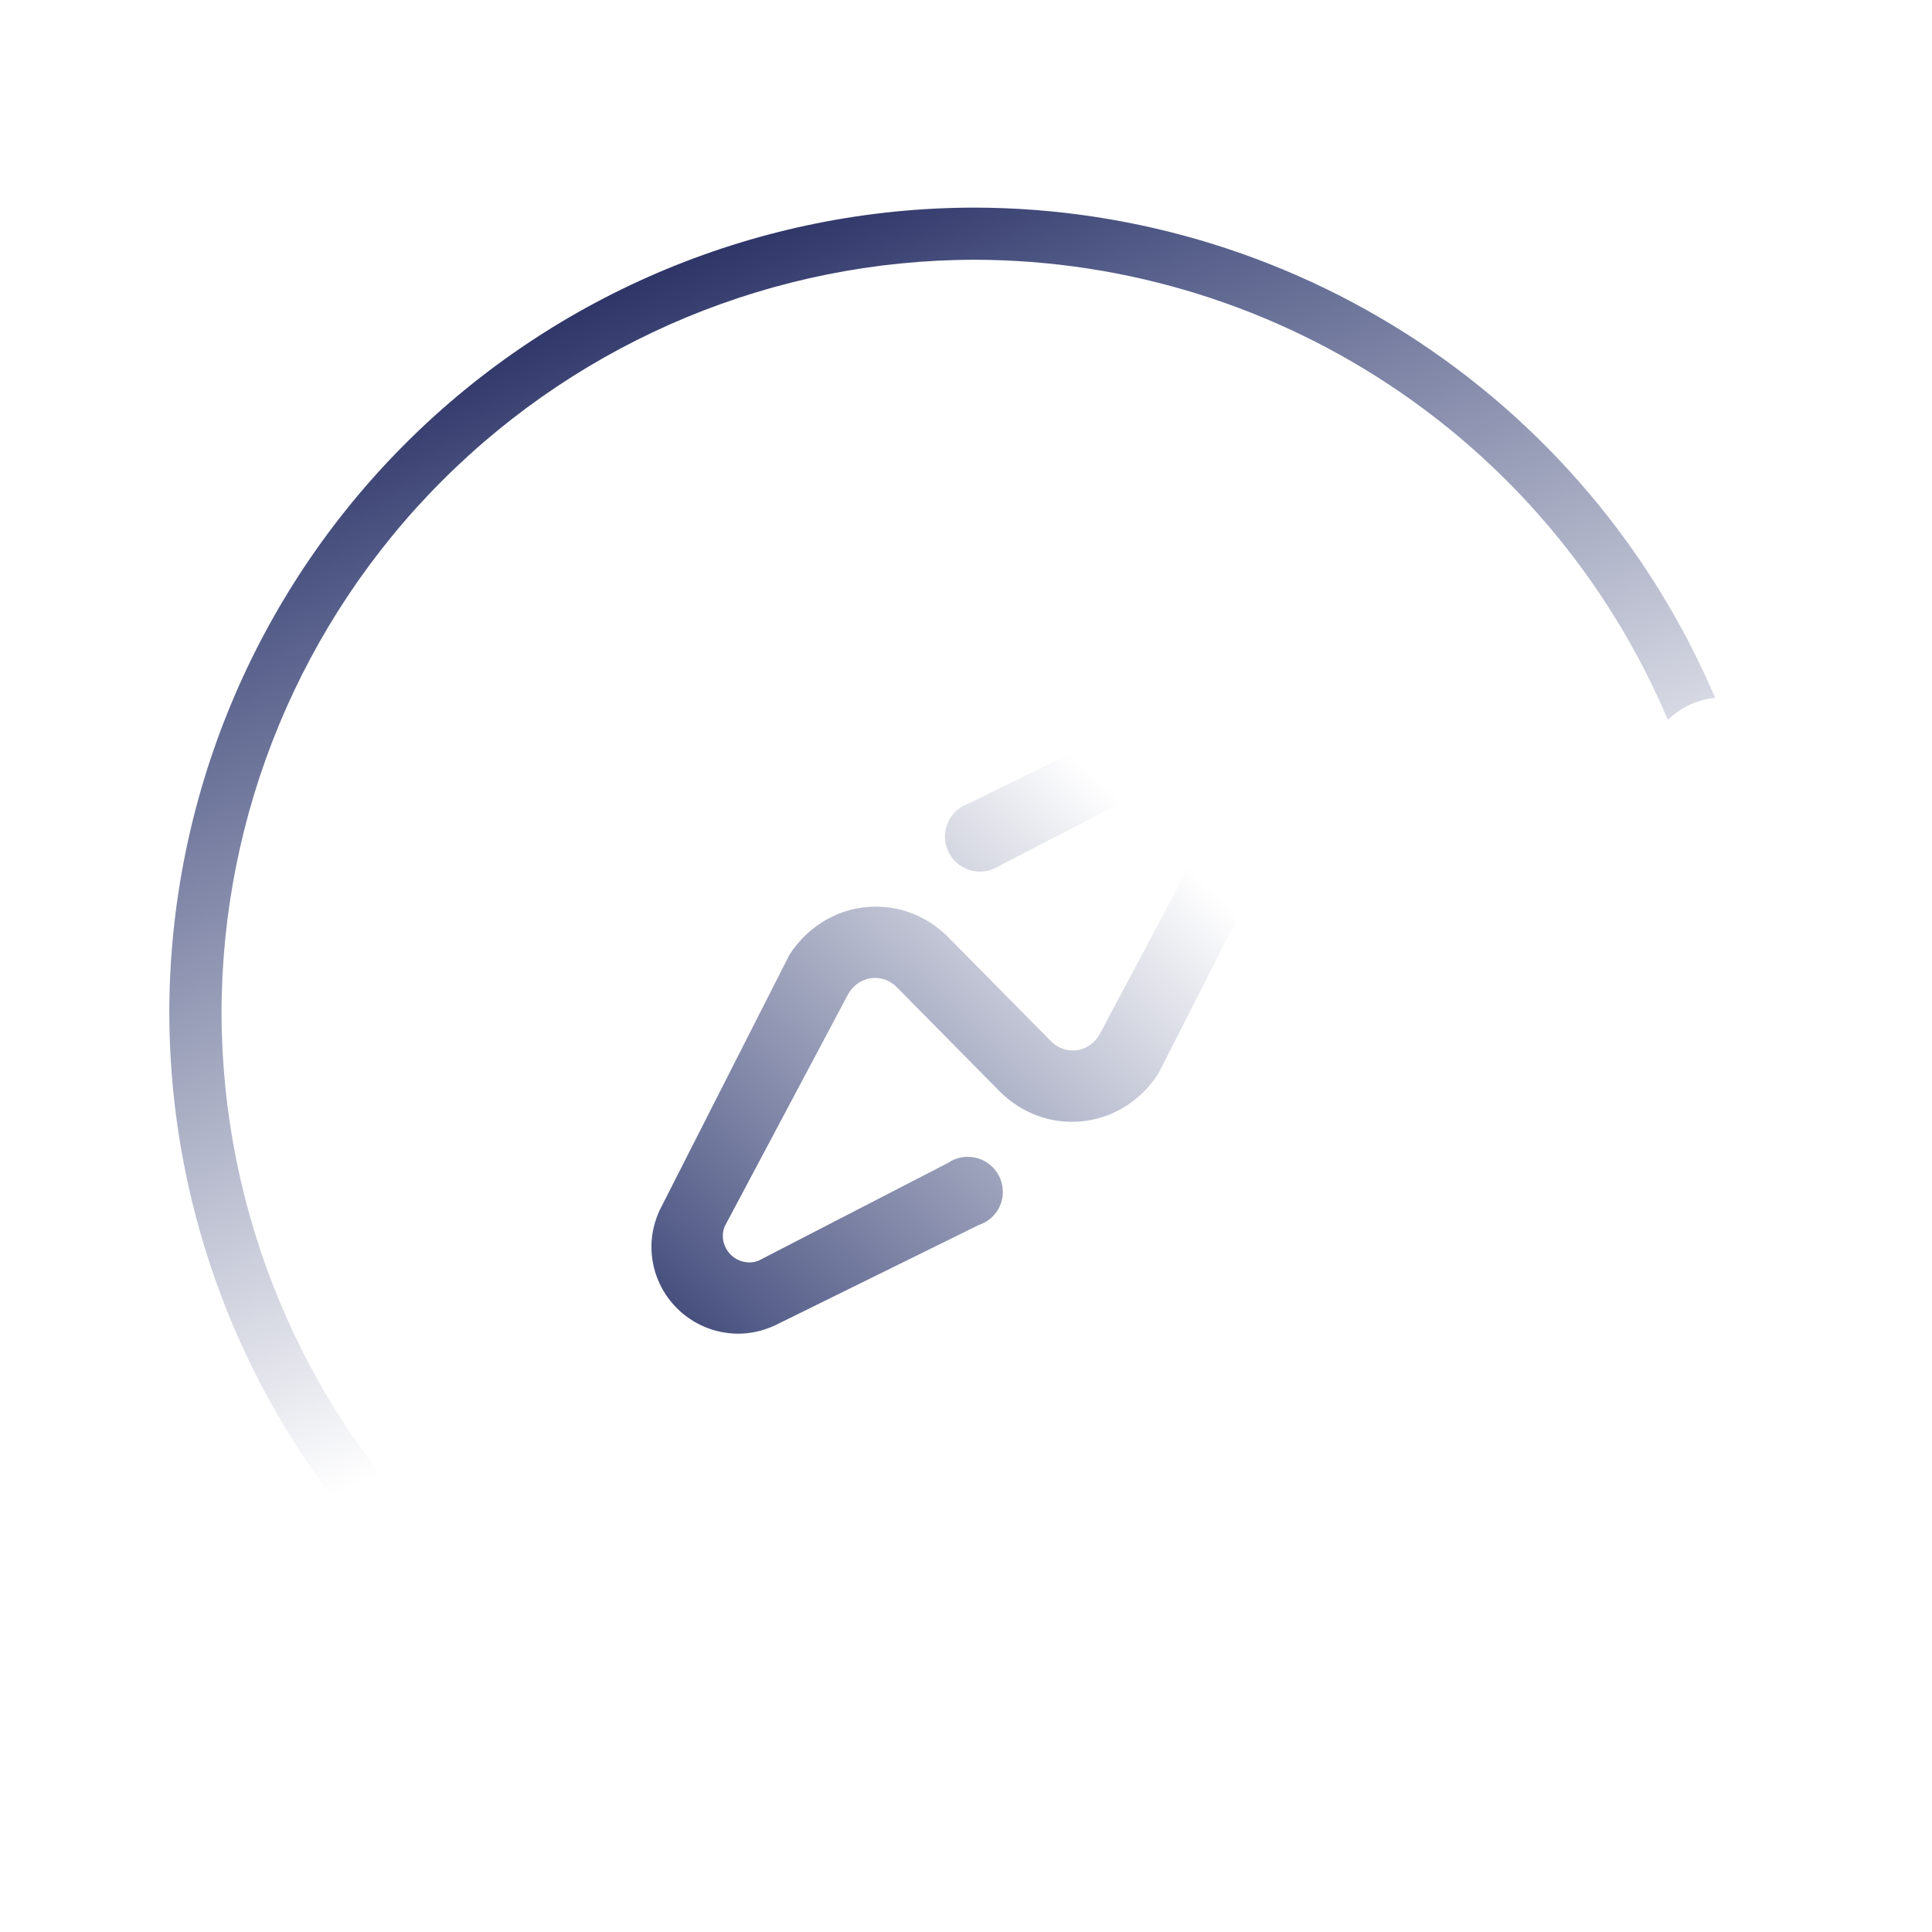
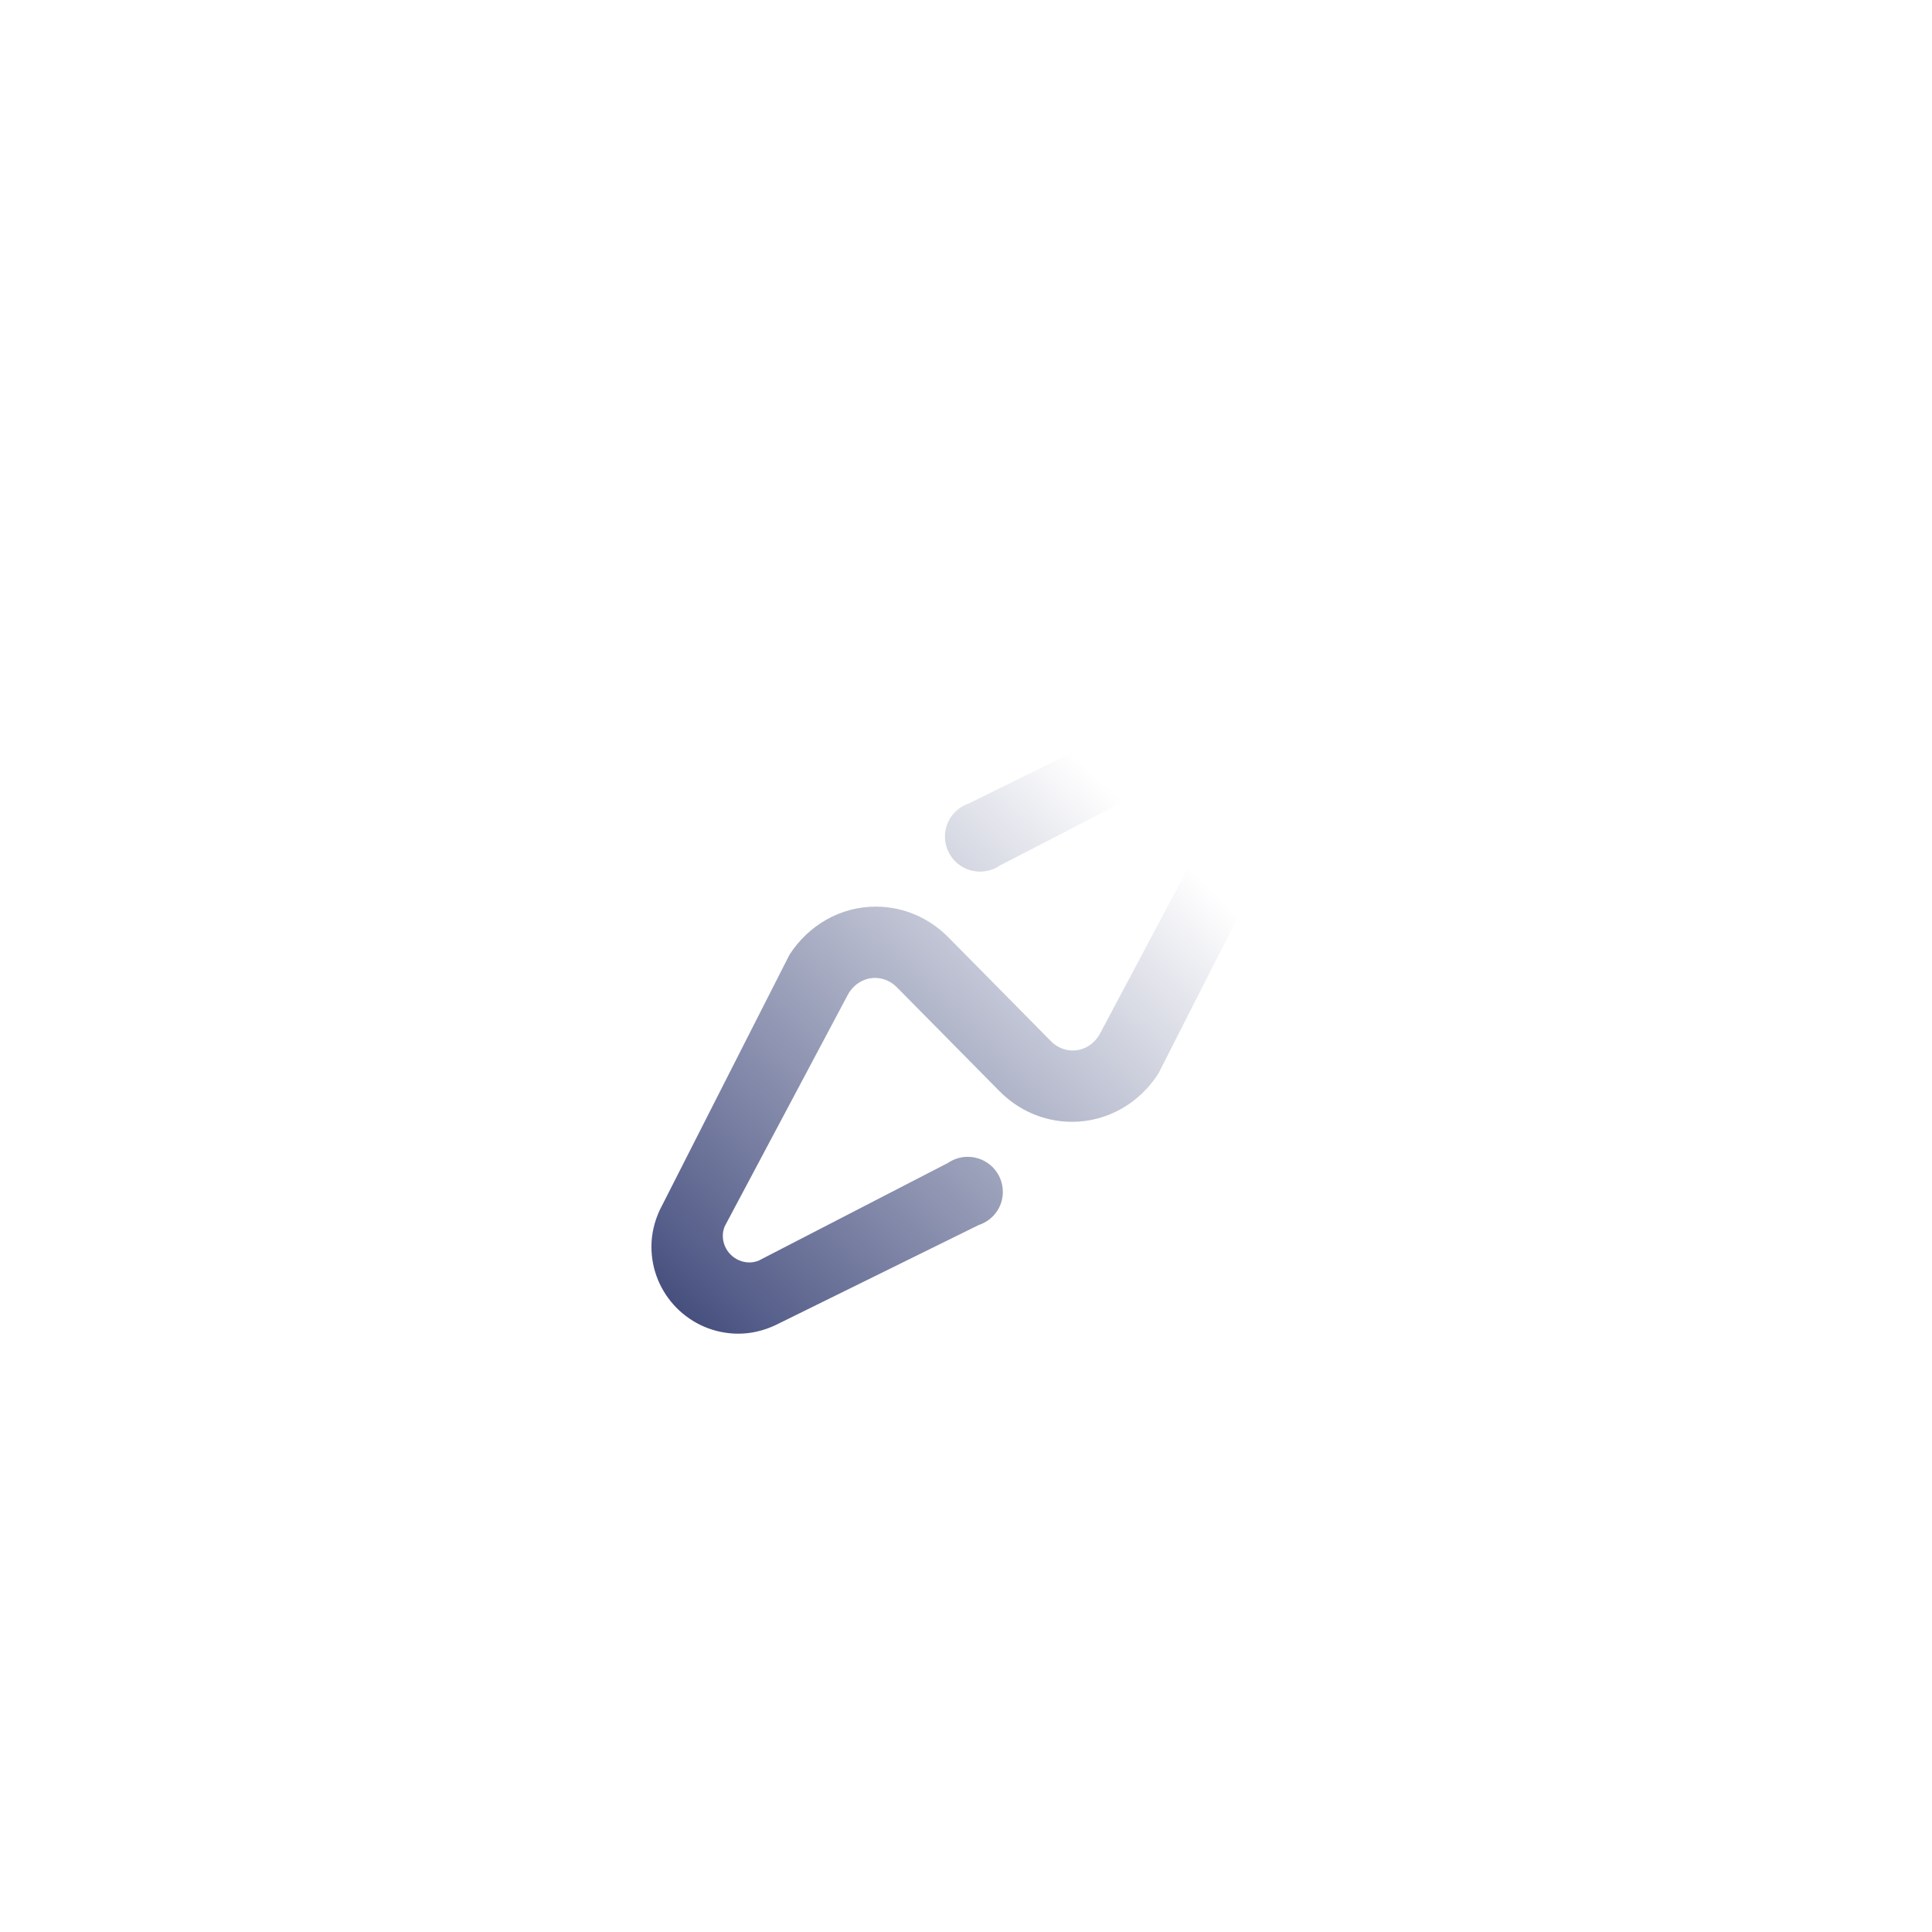
<svg xmlns="http://www.w3.org/2000/svg" width="96" height="96" viewBox="0 0 96 96" fill="none">
  <g filter="url(#filter0_d_678_10804)">
-     <path d="M82.371 34.999C79.665 27.921 74.876 21.829 68.636 17.528C62.396 13.226 54.999 10.918 47.42 10.907C37.502 10.919 27.992 14.864 20.979 21.878C13.965 28.892 10.02 38.401 10.008 48.319C10.026 58.236 13.973 67.742 20.985 74.754C27.998 81.766 37.503 85.714 47.42 85.731C55.922 85.719 64.167 82.815 70.8 77.497C77.086 72.457 81.57 65.533 83.605 57.762C83.79 57.056 84.505 56.618 85.211 56.802C85.885 56.977 86.3 57.657 86.125 58.33C83.954 66.689 79.136 74.134 72.375 79.541C65.288 85.21 56.487 88.303 47.412 88.316C36.809 88.297 26.646 84.077 19.149 76.58C11.652 69.082 7.431 58.919 7.412 48.316C7.424 37.711 11.642 27.544 19.141 20.045C26.64 12.546 36.807 8.328 47.412 8.316C55.527 8.327 63.448 10.801 70.126 15.411C76.805 20.021 81.926 26.551 84.812 34.135C84.7 34.117 84.588 34.106 84.475 34.101C84.082 34.102 83.693 34.182 83.332 34.337C82.97 34.491 82.644 34.716 82.371 34.999Z" fill="url(#paint0_linear_678_10804)" />
    <path d="M81.687 39.336C80.203 37.699 80.328 35.169 81.965 33.686C83.602 32.202 86.131 32.327 87.615 33.964C89.098 35.601 88.974 38.13 87.337 39.614C85.7 41.097 83.17 40.973 81.687 39.336Z" fill="white" />
    <path fill-rule="evenodd" clip-rule="evenodd" d="M59.12 32.522C61.512 32.537 63.431 34.489 63.417 36.872C63.413 37.51 63.258 38.111 63.007 38.659L56.557 51.35C55.627 52.797 54.044 53.753 52.237 53.742C50.837 53.733 49.583 53.15 48.658 52.214L43.578 47.07C43.296 46.776 42.917 46.596 42.491 46.593C41.916 46.59 41.417 46.915 41.139 47.409L35.008 58.941C34.953 59.083 34.917 59.233 34.916 59.393C34.912 60.128 35.502 60.725 36.237 60.73C36.396 60.731 36.547 60.697 36.689 60.644L46.102 55.786C46.387 55.593 46.724 55.48 47.096 55.482C48.062 55.488 48.837 56.272 48.831 57.238C48.826 58 48.326 58.644 47.633 58.87L37.493 63.865C36.933 64.119 36.321 64.274 35.665 64.27C33.273 64.255 31.354 62.303 31.369 59.92C31.373 59.282 31.527 58.681 31.779 58.133L38.228 45.442C39.159 43.995 40.742 43.039 42.549 43.05C43.949 43.059 45.203 43.642 46.127 44.578L51.207 49.722C51.489 50.016 51.869 50.196 52.294 50.199C52.87 50.202 53.368 49.877 53.646 49.383L59.778 37.85C59.832 37.709 59.868 37.559 59.869 37.399C59.874 36.664 59.284 36.067 58.549 36.062C58.389 36.061 58.239 36.096 58.096 36.148L48.684 41.006C48.399 41.199 48.062 41.312 47.689 41.31C46.724 41.304 45.949 40.52 45.955 39.554C45.96 38.792 46.46 38.148 47.144 37.922L57.284 32.927C57.843 32.673 58.456 32.517 59.111 32.522L59.12 32.522Z" fill="url(#paint1_linear_678_10804)" />
    <g opacity="0.5">
-       <path d="M47.748 69.647C48.723 69.653 49.525 68.86 49.531 67.886C49.537 66.911 48.745 66.109 47.77 66.103C46.796 66.097 45.994 66.889 45.987 67.864C45.981 68.838 46.774 69.64 47.748 69.647Z" fill="white" />
      <path d="M47.77 27.144C46.796 27.138 45.994 27.93 45.987 28.904C45.981 29.879 46.774 30.681 47.748 30.688C48.723 30.694 49.525 29.901 49.531 28.927C49.537 27.952 48.745 27.15 47.77 27.144Z" fill="white" />
      <path d="M32.74 33.36C32.047 34.045 32.039 35.173 32.724 35.866C33.409 36.559 34.537 36.566 35.23 35.882C35.923 35.197 35.931 34.069 35.246 33.376C34.561 32.682 33.433 32.675 32.74 33.36Z" fill="white" />
-       <path d="M69.01 48.406C69.016 47.432 68.224 46.63 67.25 46.623C66.275 46.617 65.473 47.41 65.467 48.384C65.461 49.359 66.253 50.161 67.228 50.167C68.202 50.173 69.004 49.381 69.01 48.406Z" fill="white" />
      <path d="M26.508 48.384C26.502 49.359 27.294 50.161 28.268 50.167C29.243 50.173 30.045 49.381 30.051 48.406C30.058 47.432 29.265 46.63 28.291 46.623C27.316 46.617 26.514 47.41 26.508 48.384Z" fill="white" />
      <path d="M62.778 63.431C63.472 62.746 63.479 61.618 62.794 60.925C62.109 60.231 60.981 60.224 60.288 60.909C59.595 61.594 59.588 62.722 60.272 63.415C60.957 64.108 62.085 64.115 62.778 63.431Z" fill="white" />
    </g>
  </g>
  <defs>
    <filter id="filter0_d_678_10804" x="-3" y="-2" width="104" height="104" filterUnits="userSpaceOnUse" color-interpolation-filters="sRGB">
      <feFlood flood-opacity="0" result="BackgroundImageFix" />
      <feColorMatrix in="SourceAlpha" type="matrix" values="0 0 0 0 0 0 0 0 0 0 0 0 0 0 0 0 0 0 127 0" result="hardAlpha" />
      <feOffset dx="1" dy="2" />
      <feGaussianBlur stdDeviation="2" />
      <feColorMatrix type="matrix" values="0 0 0 0 0.11 0 0 0 0 0.129 0 0 0 0 0.341 0 0 0 0.2 0" />
      <feBlend mode="normal" in2="BackgroundImageFix" result="effect1_dropShadow_678_10804" />
      <feBlend mode="normal" in="SourceGraphic" in2="effect1_dropShadow_678_10804" result="shape" />
    </filter>
    <linearGradient id="paint0_linear_678_10804" x1="100.5" y1="60" x2="70.954" y2="-9.769" gradientUnits="userSpaceOnUse">
      <stop offset="0.097" stop-color="white" />
      <stop offset="0.287" stop-color="white" />
      <stop offset="0.829" stop-color="#545D89" />
      <stop offset="1" stop-color="#1C2157" />
    </linearGradient>
    <linearGradient id="paint1_linear_678_10804" x1="61.501" y1="33" x2="27.507" y2="68.006" gradientUnits="userSpaceOnUse">
      <stop stop-color="white" />
      <stop offset="0.021" stop-color="white" />
      <stop offset="0.167" stop-color="white" />
      <stop offset="0.808" stop-color="#545D89" />
      <stop offset="1" stop-color="#1C2157" />
    </linearGradient>
  </defs>
</svg>